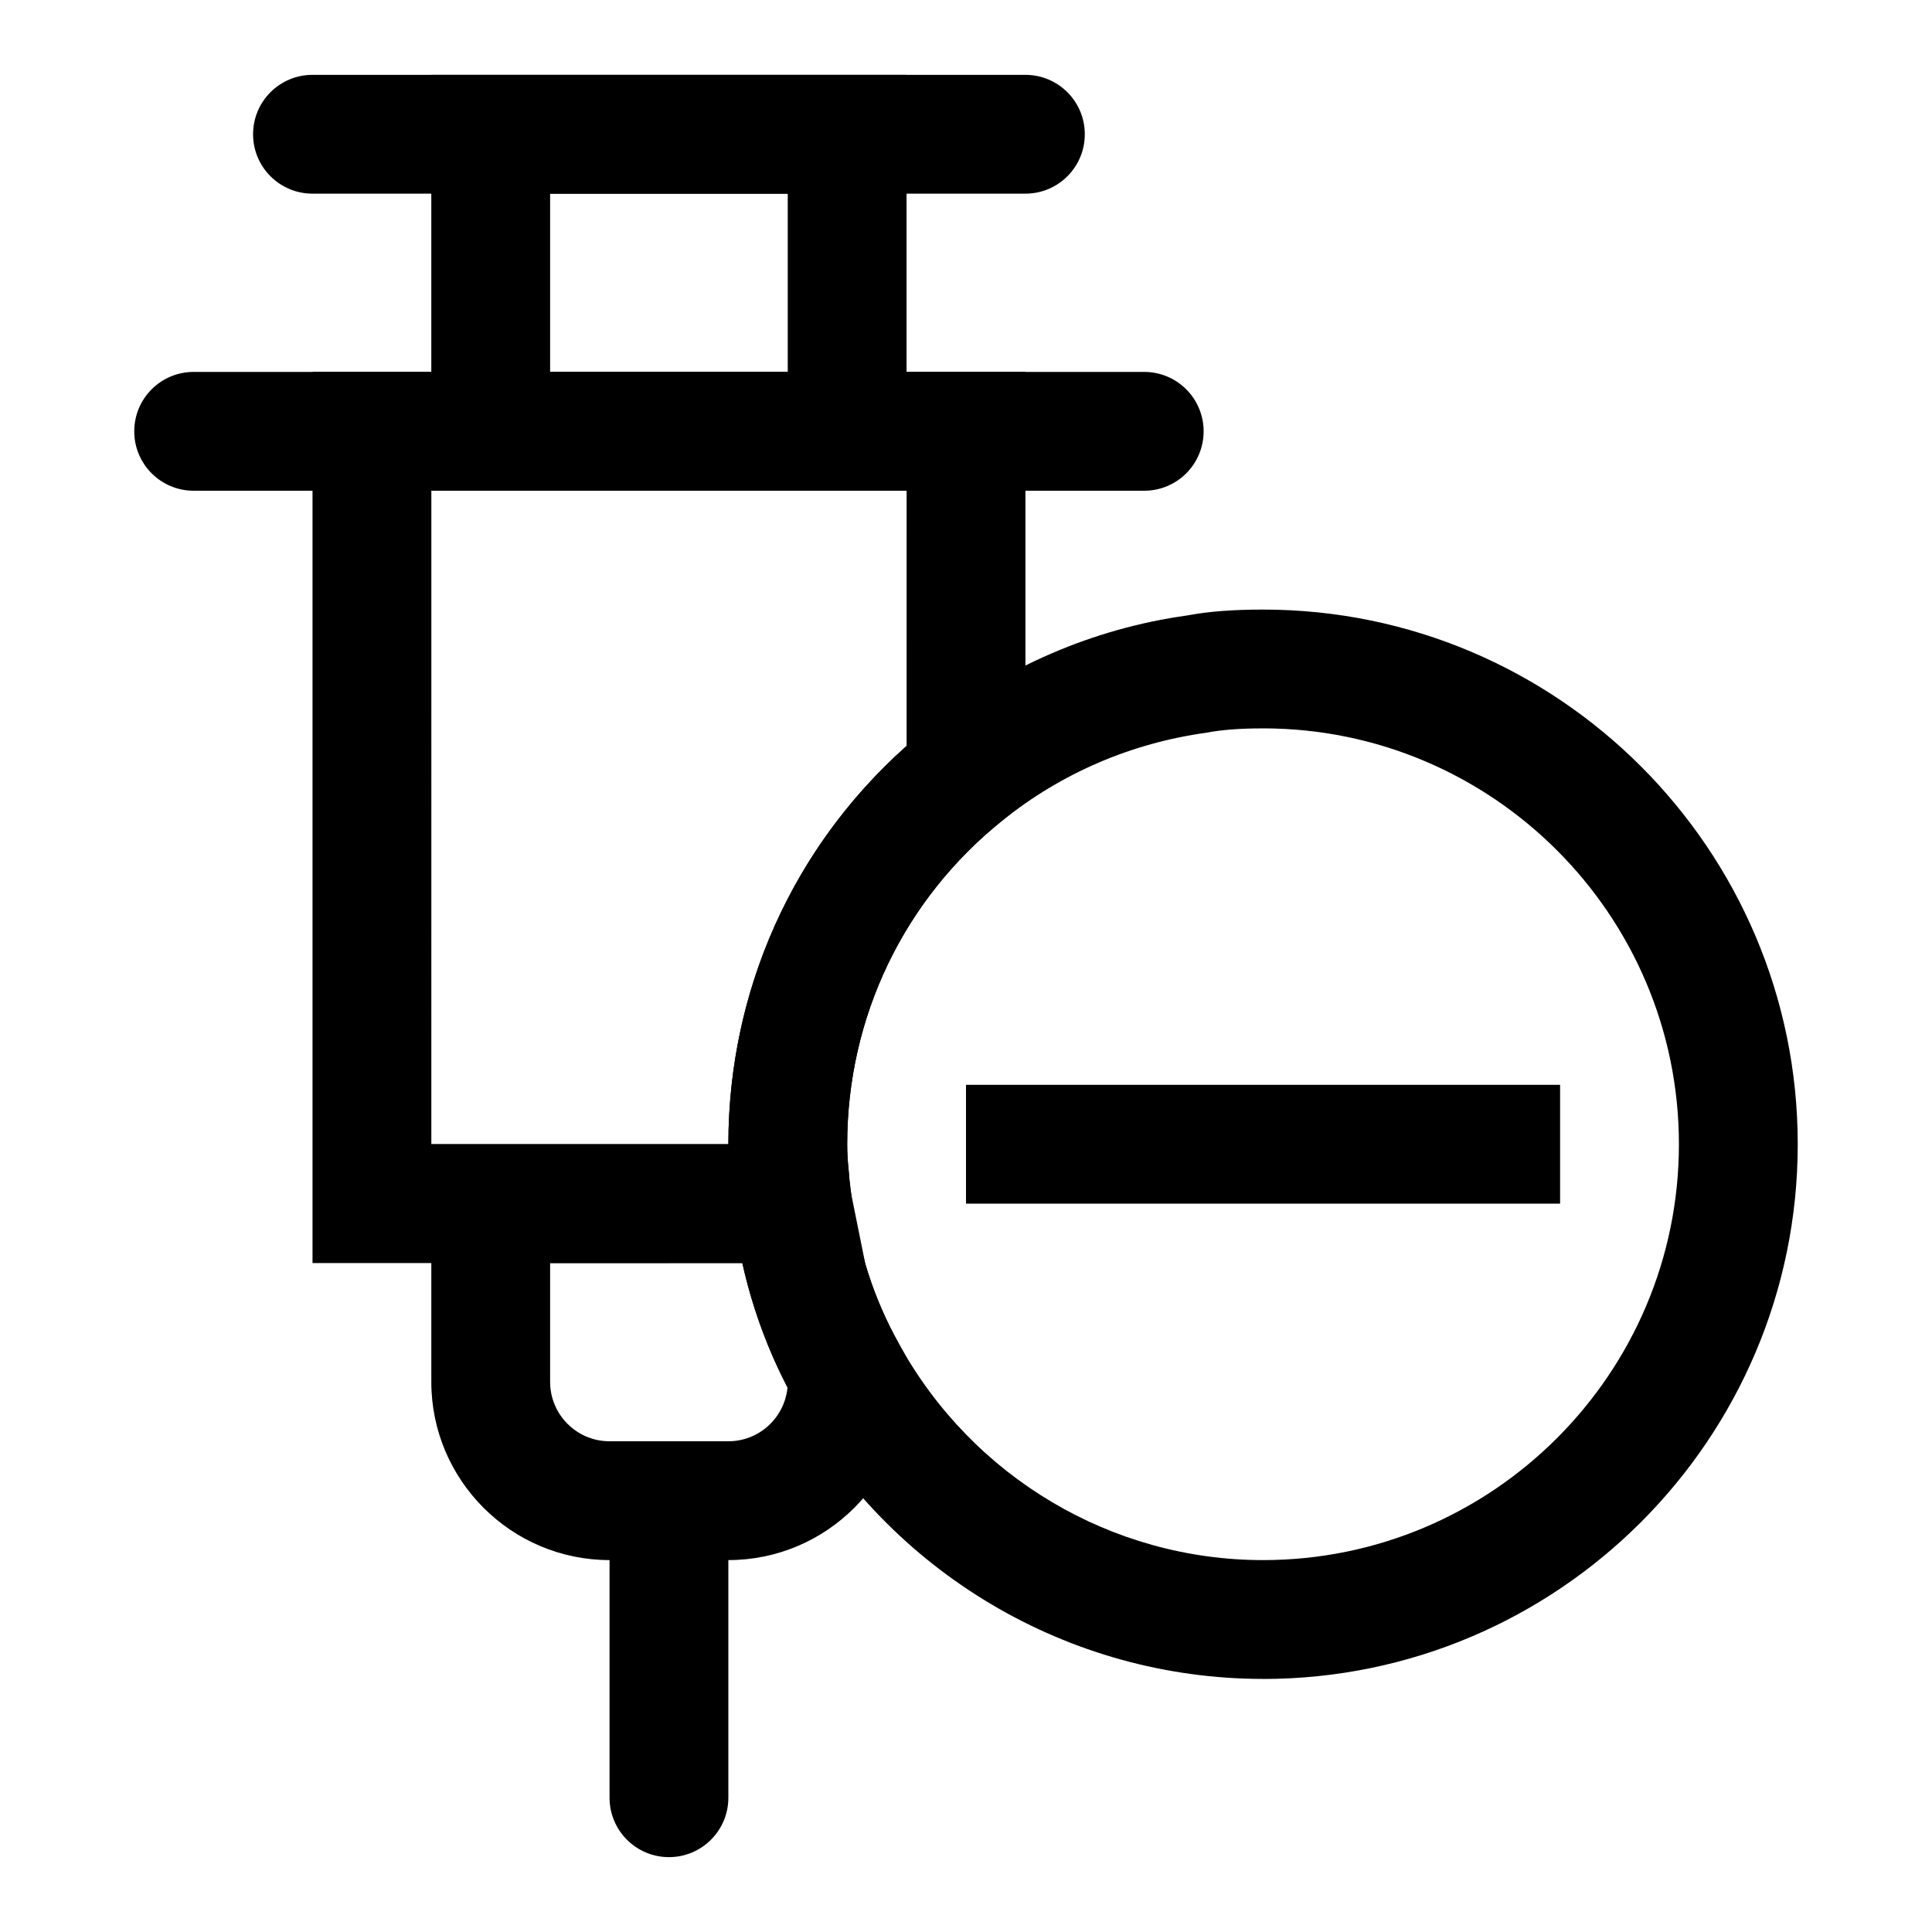
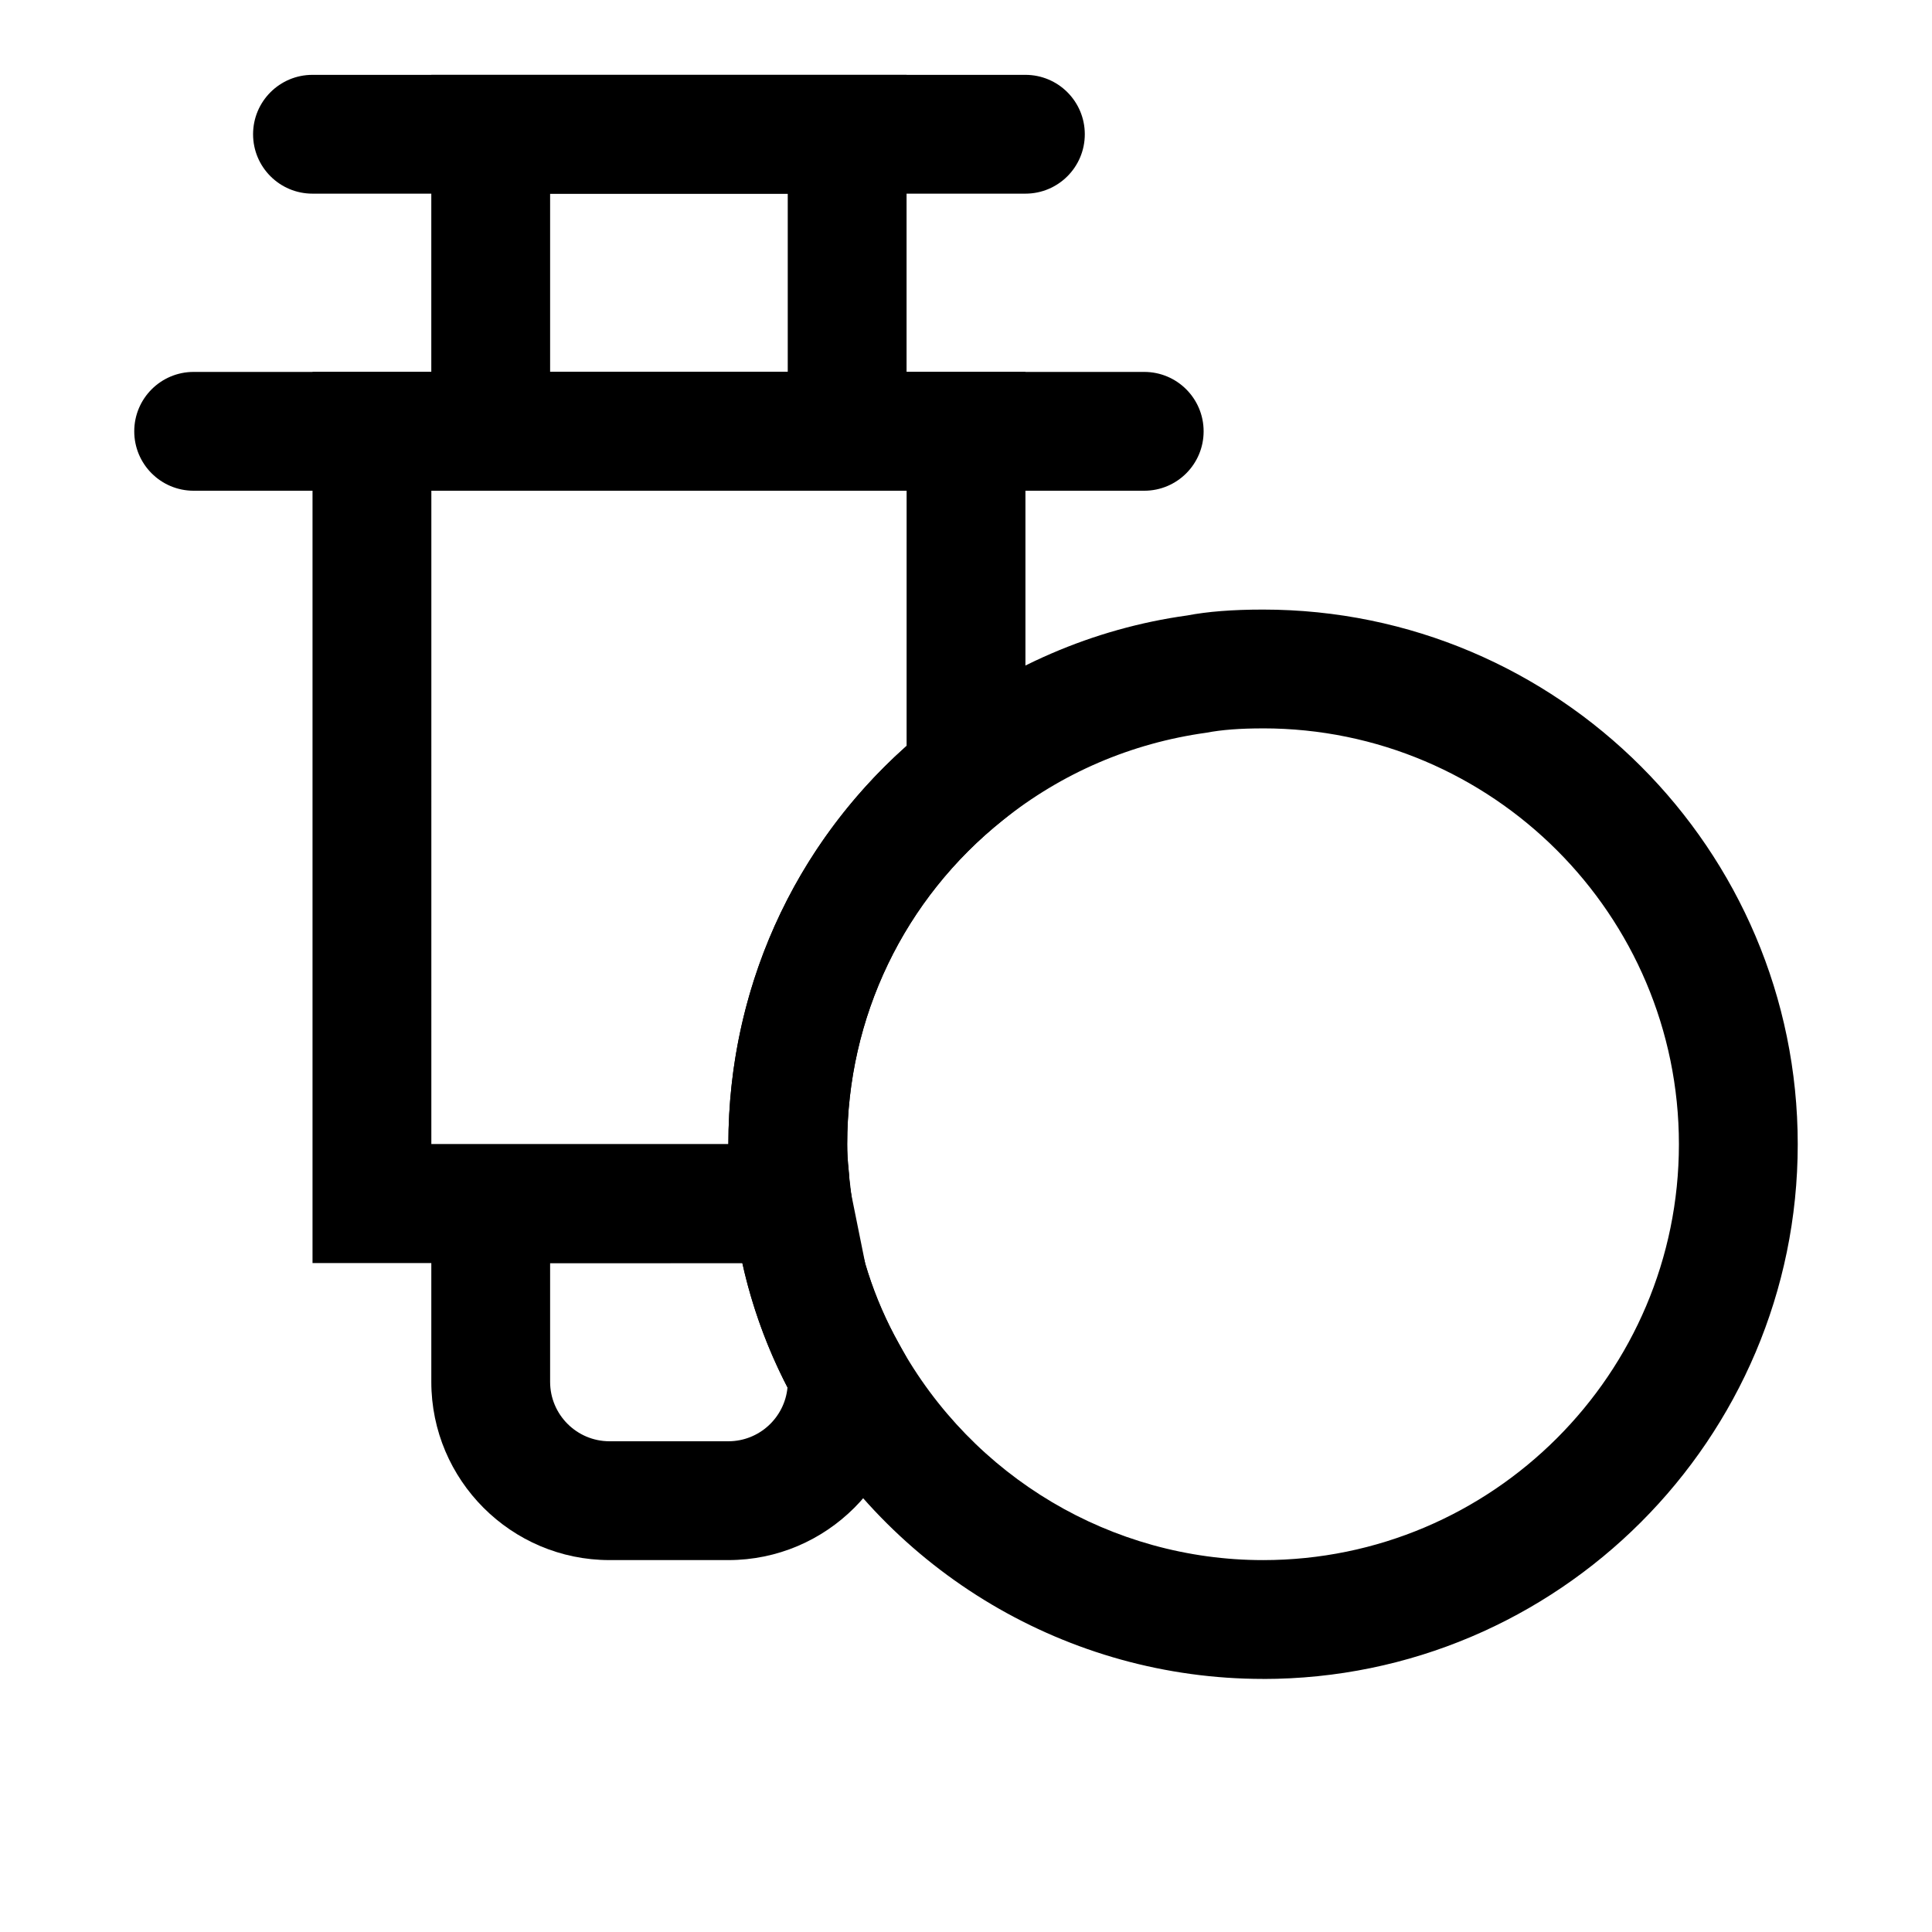
<svg xmlns="http://www.w3.org/2000/svg" fill="#000000" width="800px" height="800px" version="1.1" viewBox="144 144 512 512">
  <g>
    <path d="m373.27 478.72h-146.45v-236.16h188.93v114l-5.918 4.723c-26.262 20.953-41.312 52.27-41.312 85.945 0 2.281 0.125 4.41 0.379 6.816 0.172 2.504 0.234 4.156 0.566 5.824zm-114.96-31.488h78.719c0-40.715 17.113-78.75 47.23-105.56l0.004-67.621h-125.95z" />
    <path d="m384.25 274.05h-125.95v-110.21h125.95zm-94.465-31.488h62.977v-47.234h-62.977z" />
    <path d="m447.23 274.05h-251.91c-8.703 0-15.742-7.055-15.742-15.746 0-8.691 7.039-15.742 15.742-15.742h251.91c8.707 0 15.742 7.055 15.742 15.742 0.004 8.691-7.035 15.746-15.742 15.746z" />
    <path d="m415.74 195.32h-188.93c-8.703 0-15.742-7.051-15.742-15.742 0-8.691 7.039-15.742 15.742-15.742h188.93c8.707 0 15.742 7.055 15.742 15.742 0.004 8.691-7.035 15.742-15.742 15.742z" />
    <path d="m337.02 557.44h-31.488c-26.039 0-47.23-21.191-47.23-47.23v-62.977h109.73l1.637 13.918c1.621 13.824 5.84 26.953 12.594 39.016l1.984 3.586v6.457c0 26.039-21.191 47.23-47.23 47.23zm-47.234-78.719v31.488c0 8.676 7.055 15.742 15.742 15.742h31.488c8.188 0 14.926-6.266 15.68-14.266-5.434-10.469-9.43-21.492-11.98-32.969z" />
-     <path d="m321.28 636.16c-8.707 0-15.742-7.055-15.742-15.742v-78.719c0-8.691 7.039-15.742 15.742-15.742 8.707 0 15.742 7.055 15.742 15.742v78.719c0.004 8.688-7.035 15.742-15.742 15.742z" />
    <path d="m478.72 588.93c-51.516 0-99.031-28.168-124-73.477-8.723-15.617-14.234-32.684-16.328-50.648-0.41-1.762-0.66-4.832-0.867-8.109-0.312-2.848-0.5-6.059-0.5-9.461 0-43.312 19.363-83.602 53.152-110.55 19.965-15.934 43.625-26.152 68.457-29.582 5.332-1.023 11.945-1.559 20.086-1.559 78.137 0 141.7 63.574 141.7 141.7 0 78.121-63.559 141.7-141.7 141.7zm0-251.9c-6.125 0-10.895 0.363-15.02 1.148-19.98 2.769-38.352 10.723-53.875 23.129-26.262 20.938-41.312 52.254-41.312 85.93 0 2.281 0.125 4.41 0.379 6.816 0.172 2.504 0.234 4.156 0.566 5.824 1.812 15.113 6.047 28.246 12.801 40.305 19.473 35.348 56.422 57.262 96.461 57.262 60.758 0 110.21-49.438 110.21-110.21 0-60.773-49.449-110.21-110.21-110.21z" />
-     <path d="m400 431.49h157.44v31.488h-157.44z" />
  </g>
</svg>